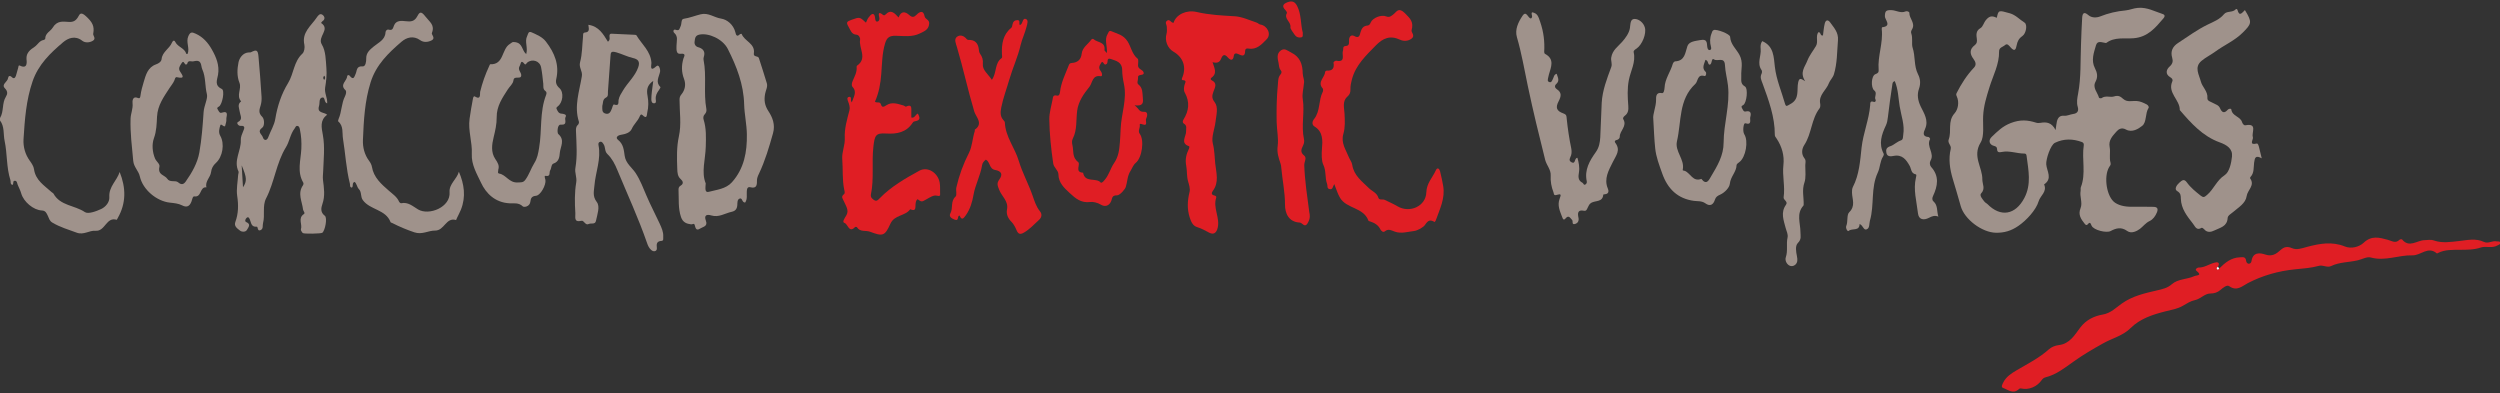
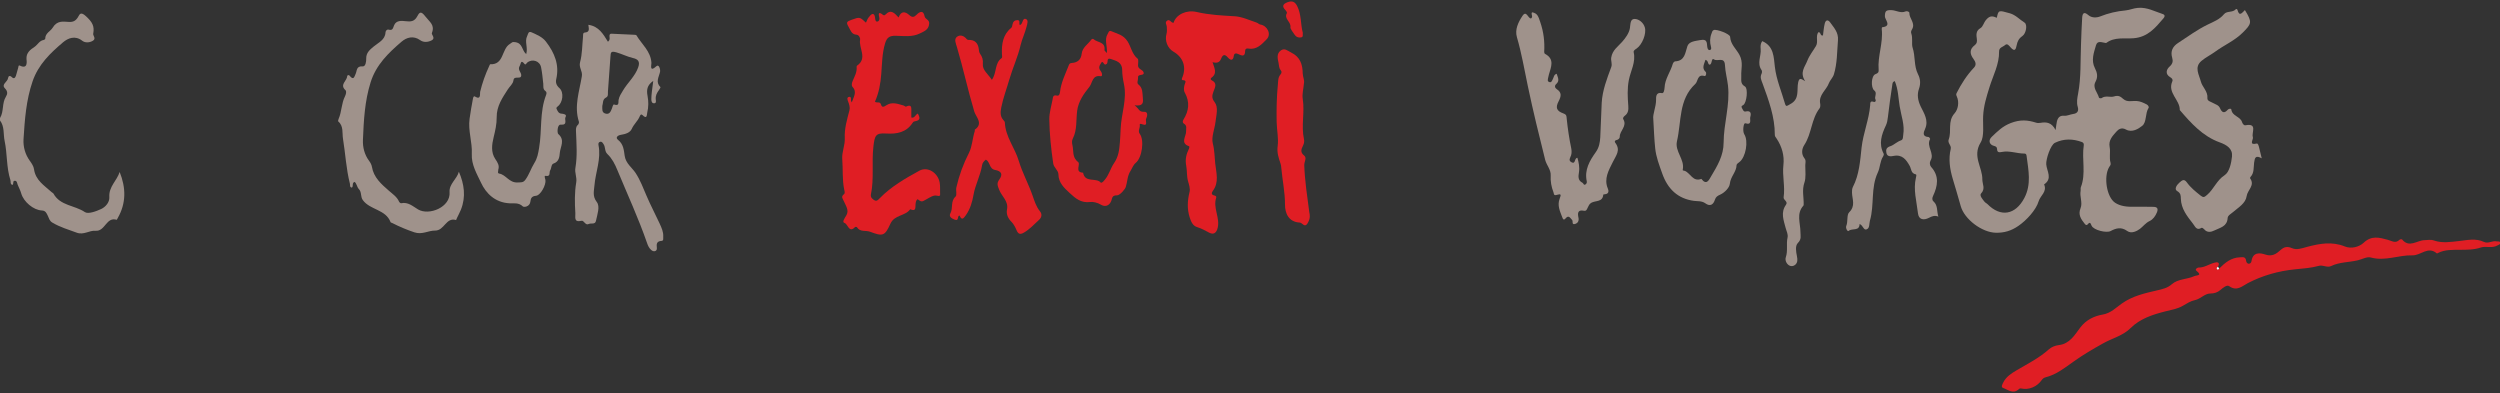
<svg xmlns="http://www.w3.org/2000/svg" version="1.1" id="Слой_1" x="0px" y="0px" viewBox="0 0 814 128" style="enable-background:new 0 0 814 128;" xml:space="preserve">
  <rect x="0" y="0" width="814" height="128" fill="#333333" stroke="none" />
  <style type="text/css">
	.st0{fill-rule:evenodd;clip-rule:evenodd;fill:#9F928B;}
	.st1{fill-rule:evenodd;clip-rule:evenodd;fill:#E01E24;}
	.st2{fill-rule:evenodd;clip-rule:evenodd;fill:#FFFFFF;}
</style>
  <g>
    <path class="st0" d="M650.16,5.79c0.56-2.55,0.54-2.5,4.22-1.47c1.93,0.54,3.2,2.04,4.81,3.04c0.99,0.61,0.57,3.53-0.75,4.42   c-1.11,0.75-1.57,1.73-1.79,2.86c-0.31,1.57-0.67,2.31-2.07,0.71c-0.38-0.43-1.01-1.35-1.73-0.68c-0.68,0.64-1.97,0.73-1.95,2.1   c0.08,4.18-1.96,7.81-3.14,11.66c-0.94,3.06-1.89,5.99-2.05,9.37c-0.14,2.86,0.46,6.53-0.82,8.61c-2.77,4.52,0.62,8.04,0.56,12   c-0.02,1.54,1.1,3-0.42,4.6c-0.6,0.63,0.51,1.91,1.18,2.73c0.24,0.29,0.63,0.43,0.89,0.7c4.3,4.39,9.11,3.54,12.01-1.94   c2.39-4.51,1.33-9.1,0.75-13.71c-0.05-0.39-0.16-0.79-0.68-0.79c-2.46,0.02-4.85-1.02-7.34-0.53c-0.85,0.17-1.58,0.26-1.6-0.96   c-0.01-0.65-0.42-0.86-1.04-1.02c-1.51-0.39-1.87-1.81-0.69-2.93c1.86-1.77,3.49-3.46,6.23-4.51c3.09-1.18,5.47-0.98,8.24-0.1   c0.43,0.14,0.94,0.13,1.39,0.05c1.94-0.34,3.67-0.15,4.93,2.35c0.2-1.34,0.27-2.08,0.43-2.79c0.27-1.2,0.95-1.99,2.29-1.87   c1.06,0.1,1.98-0.44,2.98-0.57c1.46-0.19,1.89-1.03,1.52-2.3c-0.44-1.49-0.16-2.88,0.12-4.36c0.99-5.29,0.72-10.68,0.94-16.03   c0.12-2.89,0.18-5.78,0.38-8.67c0.09-1.39,0.55-2.11,2.01-0.84c1.07,0.93,2.63,0.91,3.85,0.43c2.66-1.06,5.41-1.7,8.22-1.95   c1.4-0.13,2.63-0.73,4.06-0.84c3.02-0.25,5.43,1.15,8.06,2c1.02,0.33,0.59,1.04,0.22,1.46c-2.6,3.04-5.04,6.05-9.67,6.43   c-2.92,0.24-6.16-0.5-8.84,1.49c-0.06,0.04-0.15,0.06-0.22,0.06c-1.17-0.13-2.71-0.95-3.19,0.73c-0.7,2.41-1.66,4.93-0.36,7.45   c0.76,1.47,1.05,2.86,0.2,4.44c-1.07,1.98,0.69,3.48,1.14,5.21c0.03,0.12,0.66,0.25,0.83,0.12c1.29-0.96,2.86-0.16,4-0.53   c1.5-0.49,2.19,0.02,3.06,0.8c1.3,1.16,2.91,0.56,4.34,0.66c1.26,0.09,2.24,0.59,3.27,1.11c0.45,0.22,0.85,0.81,0.64,1.14   c-1.18,1.84-0.55,4.61-2.07,5.84c-1.22,0.99-3.32,2.3-5.31,1.2c-1.4-0.77-2.42-0.11-3.11,0.7c-1.21,1.4-2.62,2.72-2.18,5.04   c0.31,1.64-0.2,3.43,0.29,5.11c0.19,0.66-0.21,0.97-0.49,1.44c-1.79,3.07-0.83,9.71,1.99,11.57c1.72,1.14,3.95,1.35,6.1,1.29   c2.11-0.06,4.22,0.03,6.33,0.03c1.38,0,1.63,0.68,1.16,1.82c-0.49,1.19-1.25,2.27-2.39,2.81c-1.31,0.62-2.1,1.76-3.13,2.54   c-0.96,0.73-2.78,1.68-4.15,0.69c-1.92-1.39-3.63-0.94-5.38,0.01c-1.35,0.74-5.55-0.28-6.21-1.73c-0.36-0.79-0.46-1.4-1.3-0.42   c-0.36,0.42-0.7,0.11-0.95-0.21c-1.18-1.48-2.22-2.94-1.36-5.04c0.76-1.85-0.35-3.81,0.04-5.72c0.07-0.37-0.07-0.79,0.06-1.12   c1.75-4.44,0.27-9.1,0.95-13.61c0.07-0.49-0.03-0.91-0.59-1.12c-2.97-1.1-5.93-1.14-8.79,0.25c-1.45,0.7-2.95,5.36-2.83,7   c0.16,2.19,2.14,4.66-0.7,6.54c1.07,2.38-1.23,3.65-1.77,5.48c-0.84,2.87-4.01,6.26-6.61,8.04c-2.34,1.61-4.61,2.28-7.36,2.22   c-4.48-0.09-10.22-4.38-11.41-8.69c-0.82-2.99-1.73-5.95-2.61-8.92c-0.93-3.17-1.42-6.39-0.64-9.66c0.29-1.2-1.11-1.92-0.66-3.1   c1.04-2.72-0.46-5.88,1.93-8.53c1.06-1.18,1.61-3.53,0.69-5.52c-0.16-0.35-0.26-0.62-0.04-1.06c1.53-3.02,3.32-5.83,5.66-8.29   c0.85-0.89,0.53-1.87-0.14-2.76c-1.23-1.65-1.44-3.18,0.41-4.57c0.65-0.49,0.77-1.07,0.65-2.01c-0.15-1.18-0.41-2.61,1.19-3.52   c0.83-0.48,1.04-1.78,1.81-2.67C647.92,4.97,648.84,5.21,650.16,5.79z" />
-     <path class="st0" d="M106.53,33.65c-1.14-0.25-0.53-2.26-1.73-1.87c-1.02,0.33-0.63,1.77-0.92,2.71c-0.75,2.43,1.58,1.94,2.65,2.87   c-2.44,1.79-1.85,4.13-1.4,6.64c0.7,3.9,0.23,7.87,0.09,11.81c-0.03,0.92-0.17,1.83-0.06,2.77c0.33,2.62,0.74,5.2-0.19,7.85   c-0.42,1.2-0.73,2.69,0.79,3.82c0.89,0.66,0.11,4.8-0.82,5.54c-0.38,0.3-6.08,0.43-6.39,0.07c-0.29-0.33-0.67-0.89-0.57-1.2   c0.54-1.61-1.08-3.6,0.96-4.96c0.53-0.35-0.21-0.97-0.27-1.49c-0.3-2.62-1.87-5.24-0.02-7.88c0.15-0.21,0.22-0.66,0.1-0.86   c-2.1-3.54-0.82-7.3-0.64-10.95c0.11-2.2-0.01-4.32-0.48-6.44c-0.1-0.43-0.2-0.97-0.75-1.08c-0.61-0.11-0.66,0.47-0.94,0.82   c-1.43,1.82-1.66,4.2-2.83,6.1c-3.18,5.16-3.72,11.33-6.47,16.66c-1.27,2.46-0.3,5.4-1,8.07c-0.21,0.79,0.16,1.82-0.77,2.26   c-1.16,0.56-0.81-1.15-1.26-1.1c-1.88,0.17-1.8-1.31-2.28-2.38c-0.16-0.35-0.43-1-1-0.53c-0.43,0.35-0.73,1.16-0.17,1.4   c1.72,0.71,0.64,1.77,0.29,2.47c-0.45,0.92-1.8,0.72-2.27,0.34c-0.8-0.65-2.09-1.39-1.56-2.82c1.03-2.79,1.05-5.56,0.61-8.5   c-0.33-2.21,0.17-4.55,0.31-6.84c0.02-0.39,0.25-0.85,0.11-1.15c-1.7-3.54,0.92-6.76,0.75-10.18c-0.05-1.01,0.4-1.96,0.78-2.91   c0.33-0.8,0.91-1.88-0.91-1.74c-0.66,0.05-1.34-0.95-0.84-1.21c1.76-0.9,0.79-2.14,0.65-3.24c-0.15-1.23-0.95-2.5,0.43-3.53   c-1.69-1.88,0.24-4.08-0.54-6.02c-0.89-2.2-0.74-4.58-0.31-6.7c0.25-1.23,1.32-3.13,3.38-3.21c0.22-0.01,0.47,0.05,0.64-0.04   c1.83-0.96,2.28-0.78,2.48,1.35c0.4,4.36,0.71,8.73,1,13.11c0.06,0.92-0.02,1.9-0.28,2.78c-0.4,1.36-0.87,2.46,0.5,3.77   c0.79,0.76,0.77,2.97,0.04,3.5c-1.86,1.36-0.13,2.2,0.15,3.13c0.36,1.22,1.36,1.16,1.76,0.05c0.73-2.04,1.96-3.84,2.32-6.09   c0.66-4.07,2.02-8.13,4.13-11.55c1.9-3.09,1.83-7.02,4.69-9.62c0.61-0.55,0.83-2,0.63-2.9c-0.9-4.04,2.22-6.15,4.04-8.87   c0.4-0.6,1.04-1.49,1.89-0.85c0.71,0.54,0.96,1.45-0.1,2.12c-0.17,0.11-0.25,0.34-0.38,0.52c3.18,2.13-1.34,4.43,0.25,7.03   c1.29,2.11,1.27,5.12,1.48,7.75c0.16,2.05-0.05,4.18-0.41,6.22C105.57,30.3,106.67,31.87,106.53,33.65z M78.69,53.83   c0.14,2.37,0.29,4.74,0.43,7.16C80.42,59.02,80.42,57.91,78.69,53.83z M105.55,26.02c0.4-0.45,0.43-0.9,0.04-1.38   C105.14,25.09,105.12,25.54,105.55,26.02z" />
    <path class="st1" d="M722.56,87.44c1.89-1.88,3.86-3.55,6.74-3.66c1.01-0.04,1.87-0.26,2.04,1.14c0.05,0.42,0.33,0.96,0.88,0.95   c0.53,0,0.8-0.42,0.88-0.92c0.44-2.92,2.75-2.66,4.46-2.08c2.23,0.76,3.6-0.19,4.98-1.45c1.18-1.08,2.22-1.27,3.77-0.6   c1.54,0.66,3.22,0.01,4.86-0.43c4.06-1.08,8.12-1.84,12.31-0.14c2.1,0.85,4.68,0.16,6.14-1.22c2.58-2.44,5.13-1.68,7.82-0.96   c1.32,0.35,2.53,1.33,3.83,0c0.17-0.17,0.75-0.23,0.85-0.11c2.32,2.88,4.88,0.27,7.3,0.24c1.05-0.01,1.96-0.29,3.1,0.11   c2.65,0.92,5.37,0.48,8.14,0.17c2.65-0.29,5.46-0.98,8.11,0.29c1.42,0.68,2.73-0.5,4.13-0.18c0.42,0.1,1.05-0.19,1.16,0.45   c0.09,0.57-0.49,0.63-0.89,0.87c-1.73,1.03-3.76,0.13-5.34,0.66c-2.33,0.79-4.59,0.74-6.9,0.76c-2.41,0.03-4.84-0.1-7.08,1.03   c-0.13,0.06-0.36,0.21-0.4,0.16c-2.85-2.51-5.26,0.7-7.94,0.62c-4.53-0.14-8.93,2-13.61,0.69c-1.2-0.33-2.8,0.59-4.2,0.92   c-2.89,0.69-5.95,0.55-8.71,1.88c-1.26,0.61-2.65-0.44-3.93-0.08c-2.57,0.71-5.15,0.88-7.79,1.14c-5.31,0.53-10.54,1.97-15.38,4.5   c-1.83,0.96-3.57,2.78-6.07,0.98c-0.75-0.53-2.02,0.54-2.85,1.24c-0.99,0.83-1.96,1.15-3.35,1.16c-1.78,0.01-3.09,1.77-4.96,2.15   c-1.42,0.29-2.68,1.13-3.97,1.87c-1.7,0.98-3.7,1.3-5.63,1.79c-4.07,1.02-8.2,2.34-11.33,5.44c-2.5,2.49-5.9,3.28-8.85,4.92   c-3.38,1.88-6.69,3.81-9.85,6.08c-2.77,1.98-5.55,4.17-8.98,5.03c-0.62,0.15-0.98,0.49-1.27,0.91c-1.5,2.15-4.21,3.31-6.69,2.73   c-0.51-0.12-0.68,0.17-0.97,0.4c-1.79,1.46-3.33-0.04-4.87-0.55c-0.87-0.29-0.26-1.24,0.03-1.83c0.94-1.89,2.68-2.97,4.39-3.98   c3.57-2.09,7.27-3.95,10.39-6.74c0.91-0.81,2.07-1.28,3.31-1.43c3.55-0.42,5.14-3.29,6.99-5.74c1.86-2.46,4.52-3.73,7.25-4.19   c2.68-0.45,4.42-2.31,6.25-3.6c3.57-2.51,7.5-3.35,11.47-4.28c1.75-0.41,3.37-0.74,4.78-1.98c2.07-1.81,4.97-1.56,7.35-2.66   c0.72-0.33,2.8-0.09,0.71-1.73c-0.7-0.55,0.44-1.08,0.66-1.07c1.89,0.06,3.39-1.08,5.09-1.55c0.92-0.25,2.07-0.34,1.28,1.29   c-0.37,0.18-0.61,0.49-0.29,0.83C722.12,87.93,722.42,87.75,722.56,87.44z" />
-     <path class="st0" d="M242.62,65.95c-1.13,0.02-0.82-1.69-1.83-1.28c-0.79,0.32-0.67,1.41-0.72,2.09c-0.1,1.28-0.63,1.94-1.83,2.2   c-2.19,0.48-4.2,1.93-6.63,1.19c-1.49-0.46-2.45-0.09-1.78,1.69c0.72,1.89-0.93,1.97-1.85,2.57c-1.35,0.88-1.51-0.19-1.78-1.14   c-0.2-0.71-0.73-0.18-1.12-0.22c-1.49-0.18-2.73-0.61-3.33-2.35c-1-2.91-0.67-5.88-0.82-8.84c-0.03-0.58,0.12-1.09,0.66-1.4   c1.15-0.66,0.75-1.52,0.09-2.1c-1.09-0.96-1.11-2.14-1.16-3.41c-0.13-3.52-0.23-7.09,0.52-10.51c0.89-4.03,0.21-7.99,0.22-11.97   c0-0.69,0.14-1.16,0.56-1.67c1.27-1.51,1.57-3.35,0.91-5.08c-0.86-2.26-0.86-4.39-0.21-6.65c0.17-0.61,1.11-1.81-1-1.56   c-1.48,0.17-1.25-1.67-1.24-2.76c0.01-1.42,0.62-2.86-0.77-4.07c-0.42-0.36-0.29-1.28,0.51-0.98c1.29,0.48,1.24-0.49,1.57-1.11   c0.44-0.81,0.09-2.33,1.01-2.47c1.93-0.28,3.71-1.02,5.56-1.47c2.48-0.61,4.38,1.06,6.61,1.4c1.98,0.3,4.02,1.95,4.66,4.42   c0.18,0.67,0.37,1.79,1.48,0.68c0.12-0.12,0.56-0.15,0.57-0.12c0.87,2.4,4.47,3.1,3.98,6.33c-0.2,1.34,1.37,0.7,1.64,1.56   c0.85,2.74,1.8,5.45,2.59,8.2c0.34,1.17-0.37,2.29-0.57,3.44c-0.37,2.05-0.17,3.73,1.1,5.66c1.3,1.98,2.27,4.34,1.48,7.16   c-1.26,4.47-2.55,8.89-4.54,13.09c-0.37,0.78-0.73,1.56-0.7,2.45c0.04,1.43-0.21,2.53-2.11,2.05c-0.98-0.25-1.13,0.51-1.19,1.28   C243.07,63.49,243.42,64.78,242.62,65.95z M229.78,59.71c-0.09,1.48-0.39,3.12,0.99,2.75c2.61-0.7,5.58-0.92,7.56-3.13   c3.97-4.45,4.95-9.89,4.85-15.62c-0.05-3.25-0.79-6.5-0.88-9.69c-0.17-6.59-2.45-12.4-5.33-18.09c-1.63-3.22-6.25-5.31-9.29-4.65   c-1.42,0.31-1.37,1.33-1.52,2.28c-0.14,0.85,0.34,1.58,1.14,1.8c1.44,0.38,2.24,1.24,2,2.59c-0.09,0.53-0.33,1-0.21,1.58   c1.04,5.26-0.07,10.65,0.9,15.92c0.11,0.62-0.02,1.24-0.51,1.74c-0.49,0.5-0.57,1.17-0.38,1.76c0.91,2.91,0.78,5.79,0.7,8.83   C229.69,51.89,228.29,56.09,229.78,59.71z" />
    <path class="st1" d="M277.35,33.34c0.52-1.72,1.82-3.34,0.24-5.04c-0.43-0.47-0.22-1.33,0.07-2.02c0.6-1.42,1.41-2.79,1.26-4.43   c-0.01-0.15,0-0.38,0.09-0.44c3.59-2.43,0.49-5.73,1.05-8.56c0.08-0.41-0.37-1.51-1.18-1.55c-1.63-0.08-1.94-1.46-2.53-2.46   c-0.91-1.56-0.74-1.8,0.93-2.4c2.65-0.95,2.65-0.95,4.67,0.94c0.28-0.57,0.47-1.17,0.83-1.65c0.37-0.48,0.89-1.16,1.36-1.17   c0.59-0.02,0.75,0.8,0.8,1.4c0.04,0.49,0.16,1.13,0.67,1.07c0.56-0.06,0.85-0.66,0.69-1.29c-0.34-1.35-0.26-2.08,1.22-0.88   c0.32,0.26,0.57,0.11,0.8-0.13c1.79-1.85,2.95-0.45,4.25,0.96c0.83-2.19,2.13-2.01,3.55-0.74c0.89,0.79,1.51,0.68,2.35-0.18   c0.95-0.98,2.19-1.57,2.57,0.52c0.19,1.03,1.6,1.05,1.5,2.4c-0.15,2.04-1.69,2.53-3.04,3.2c-2.49,1.24-5.23,0.82-7.85,0.76   c-1.97-0.04-2.88,0.51-3.47,2.47c-0.98,3.27-0.98,6.63-1.24,9.95c-0.24,3.13-0.76,6.14-2.06,9.04c0.57,0.54,1.64-0.19,1.95,0.87   c0.35,1.2,1.01,0.78,1.75,0.3c1.87-1.23,3.76-0.44,5.62,0.07c0.28,0.08,0.62,0.45,0.78,0.37c2.05-0.97,1.71,0.54,1.75,1.65   c0.02,0.63,0,1.25,0,1.89c1.08,0.3,1.26-0.91,2.12-1.29c0.61,1.17,1.02,2.16-0.82,2.49c-0.37,0.06-0.61,0.1-0.88,0.51   c-2.04,3.16-5.15,3.72-8.64,3.5c-3.41-0.22-3.71,0.64-4.13,4.23c-0.61,5.2,0.26,10.44-0.81,15.59c-0.2,0.94,0.43,1.48,1.1,1.89   c0.79,0.49,1.27-0.13,1.77-0.64c3.72-3.81,8.3-6.44,12.9-8.96c2.72-1.49,6.1,0.7,6.63,3.95c0.17,1.07,0.09,2.19,0.12,3.28   c0.02,0.79,0.13,1.21-1.13,0.89c-0.92-0.24-2.22,0.56-3.21,1.13c-1.65,0.94-1.61,1.02-3,0.03c-0.5,0.36-0.55,0.9-0.64,1.45   c-0.17,0.99,0.4,2.75-1.76,1.82c-1.6,2.28-5.09,1.74-6.44,4.72c-1.82,4.02-2.45,4.18-6.63,2.6c-1.4-0.53-3.25,0.19-4.25-1.46   c-0.07-0.12-0.53-0.17-0.62-0.07c-2.05,2.13-2.27-1-3.49-1.35c-0.82-0.24,0.12-1.6,0.6-2.37c1.06-1.73-0.15-3.17-0.72-4.6   c-0.35-0.88-1.13-1.47-0.04-2.35c0.48-0.38,0.21-1.01,0.1-1.55c-0.67-3.29-0.37-6.65-0.63-9.98c-0.17-2.16,0.94-4.42,0.82-6.74   c-0.15-3.11,0.74-6.05,1.51-9.02c0.26-0.99-0.05-1.94-0.41-2.89c-0.18-0.48-0.58-1.4,0.33-1.53c0.76-0.11,0.54,0.73,0.59,1.24   C277.1,32.97,277.26,33.15,277.35,33.34z" />
    <path class="st0" d="M212.7,26.34c-2.08,1.44-2.21,3-1.85,4.92c0.33,1.75,0.33,3.59-0.1,5.37c-0.19,0.81-0.01,2.35-1.56,0.84   c-0.53-0.51-0.78,0.16-0.96,0.56c-0.63,1.43-1.87,2.45-2.52,3.92c-0.57,1.29-2.1,1.72-3.55,1.95c-0.95,0.15-1.94,0.85-0.9,1.66   c1.78,1.41,1.87,3.38,2.14,5.2c0.37,2.49,2.39,3.79,3.6,5.64c1.5,2.31,2.45,4.86,3.49,7.3c1.32,3.11,2.91,6.07,4.31,9.13   c0.62,1.36,1.25,2.71,1.15,4.26c-0.03,0.5,0.19,1.31-0.54,1.35c-1.61,0.08-1.69,1.03-1.54,2.24c0.06,0.5-0.08,0.98-0.63,1.1   c-0.48,0.11-0.88-0.09-1.26-0.44c-0.67-0.61-1.01-1.37-1.29-2.19c-2.81-8.12-6.43-15.92-9.71-23.85c-0.78-1.88-1.71-3.72-3.21-5.14   c-0.96-0.91-0.58-2.25-1.25-3.22c-0.27-0.39-0.51-0.87-1.05-0.78c-0.56,0.09-0.7,0.56-0.6,1.08c0.92,4.54-0.96,8.79-1.32,13.19   c-0.14,1.8-0.7,3.44,0.78,5.37c1.12,1.46,0.14,4.06-0.28,6.11c-0.27,1.32-1.58,0.63-2.36,1.03c-1.1,0.58-1.54-1.25-2.35-1.05   c-2.62,0.64-1.92-1.27-2-2.46c-0.21-3.36-0.28-6.73,0.29-10.07c0.27-1.59-0.55-3.08-0.28-4.65c0.68-3.95,0.35-7.92,0.2-11.88   c-0.03-0.75-0.09-1.56,0.62-2.17c0.24-0.21,0.42-0.75,0.32-1.05c-1.63-5.07,0.19-9.93,0.97-14.82c0.27-1.68-1.06-2.79-0.58-4.55   c0.72-2.67,0.68-5.55,0.96-8.34c0.05-0.52-0.13-1.25,0.63-1.31c1.74-0.14,1.19-1.42,1.1-2.51c3.41,0.47,4.84,3.02,6.38,5.51   c0.82-0.66,0.49-1.3,0.5-1.85c0.01-0.43,0.11-0.78,0.63-0.76c2.51,0.11,5.02,0.22,7.53,0.35c0.22,0.01,0.55,0.05,0.63,0.19   c1.74,2.93,4.68,5.19,4.87,8.99c0.03,0.58-0.74,3.21,1.66,1.02c0.77-0.71,1.31,1.07,1.15,1.85c-0.36,1.7-1.57,3.34,0.13,5   c0.08,0.07-0.28,0.65-0.49,0.95c-0.66,0.9-1.17,1.82-1.04,3.02c0.05,0.48,0.24,1.29-0.55,1.29c-0.77,0.01-0.9-0.76-0.89-1.4   c0.01-0.78,0.08-1.56,0.17-2.33C212.35,28.83,212.51,27.76,212.7,26.34z M196.11,34.49c0.02,1.03-0.23,2.11,0.98,2.48   c1.37,0.41,1.76-0.67,2.14-1.62c0.2-0.5,0.35-1.46,0.74-1.32c1.75,0.65,1.31-0.83,1.43-1.46c0.21-1.19,0.83-2.07,1.43-3.08   c1.54-2.61,3.94-4.6,4.98-7.59c0.68-1.95-0.18-2.65-1.67-2.99c-1.86-0.42-3.55-1.31-5.38-1.84c-1.95-0.57-1.9,0.06-2,1.39   c-0.26,3.8-0.52,7.61-0.82,11.41c-0.05,0.66,0.2,1.49-0.61,1.89C196.11,32.37,196.41,33.61,196.11,34.49z" />
    <path class="st0" d="M498.51,6.01c0.8-0.6-0.14-1.37,0.32-2.01c1.85,0.3,2.08,1.49,2.67,3.18c1.12,3.24,1.48,6.4,1.29,9.73   c-0.01,0.21,0.1,0.54,0.26,0.62c3.23,1.72,1.97,4.28,1.27,6.74c-0.09,0.3-0.15,0.61-0.21,0.91c-0.12,0.6-0.43,1.35,0.42,1.57   c0.66,0.18,0.82-0.54,1.08-1.01c0.33-0.59,0.29-1.42,1.24-1.73c0.32,1.16,1.12,2.26-0.17,3.38c-0.6,0.52-0.4,1.25,0.16,1.61   c1.72,1.12,1.51,2.3,0.66,3.95c-1.09,2.09-0.72,3.17,1.52,3.98c1.1,0.4,1.02,0.88,1.09,1.62c0.33,3.26,0.81,6.5,1.48,9.72   c0.15,0.74,0.18,1.6-0.05,2.31c-0.27,0.82-0.97,1.64,0.09,2.23c1.49,0.82,0.87-1.34,1.98-1.43c0.42,1.52,0.76,3.04,0.5,4.7   c-0.21,1.3-0.42,2.67,1.16,3.44c0.33,0.16,0.36,0.95,1,0.51c0.35-0.24,0.46-0.62,0.37-1.04c-0.79-3.71,0.96-6.67,2.96-9.47   c1.08-1.51,1.35-3.16,1.45-4.86c0.22-3.75,0.25-7.5,0.47-11.25c0.24-4.05,1.71-7.8,3.1-11.55c0.41-1.09-0.19-2.03,0-3.15   c0.4-2.4,2.15-3.5,3.53-5.06c1.13-1.27,2.28-2.86,2.54-4.45c0.22-1.39,0.08-3.07,1.59-3.03c1.33,0.03,2.82,1.17,3.28,2.77   c0.59,2.02-0.87,5.63-2.68,6.86c-0.47,0.32-1.08,0.66-0.95,1.22c0.74,3.24-1,6.05-1.58,9.05c-0.55,2.82-0.39,5.59-0.18,8.39   c0.09,1.19,0.02,2.36-1.07,3.18c-0.39,0.3-0.8,0.75-0.55,1.19c1.34,2.27-1.19,3.72-1.16,5.72c0.01,0.5-0.48,0.96-1.11,1.07   c-0.54,0.1-0.61,0.53-0.35,0.87c1.84,2.42,0.26,4.1-0.81,6.3c-1.25,2.56-2.99,5.38-1.6,8.62c0.31,0.73,0.37,1.69-0.9,1.83   c-0.21,0.02-0.59,0.08-0.6,0.13c-0.15,2.48-2.5,1.89-3.83,2.63c-0.76,0.42-0.9,0.98-1.21,1.56c-0.29,0.54-0.39,1.24-1.28,1.06   c-2.05-0.43-2.05,0.89-1.76,2.23c0.24,1.07-0.19,1.78-1.05,2.06c-1.27,0.42-0.62-0.93-1.02-1.3c-0.57-0.53-1.07-1.78-2.13-0.48   c-0.63,0.76-0.89,0.12-1.08-0.41c-0.73-1.95-1.69-3.83-0.82-6.06c0.57-1.46,0.39-1.59-1.04-1.18c-0.96,0.28-0.83-0.46-0.99-0.88   c-0.69-1.76-1.01-3.56-0.9-5.5c0.1-1.85-1.37-3.34-1.8-5.05c-2-7.95-3.94-15.91-5.63-23.94c-1.12-5.33-2.03-10.73-3.57-15.99   c-0.74-2.5,0.46-4.93,1.82-6.97C497.03,3.23,497.5,6.06,498.51,6.01z" />
    <path class="st1" d="M382.11,7.43c0.83-2.76,4.26-4.29,7.53-3.53c4.06,0.95,8.2,1.15,12.35,1.39c2.44,0.14,4.83,1.3,7.21,2.08   c0.39,0.13,0.67,0.53,1.19,0.62c2.29,0.39,3.64,3.16,2.05,4.78c-1.53,1.56-3.22,3.52-5.89,3.04c-0.77-0.14-1.13,0.15-1.13,0.72   c0,2.07-1.09,1.64-2.27,1.06c-0.71-0.35-1.3-0.25-1.41,0.56c-0.26,1.87-1.22,1.41-1.98,0.53c-1.1-1.28-1.72-0.72-2.16,0.42   c-0.5,1.27-1.37,1.53-2.8,1.15c0.57,1.85,1.67,3.65-0.38,5.08c-0.25,0.17-0.31,0.61,0.05,0.78c2.03,0.97,1.11,2.36,0.62,3.76   c-0.41,1.17-0.66,2.04,0.43,3.45c1.24,1.61,0.5,4.2,0.25,6.35c-0.28,2.39-1.42,4.95-0.87,7.1c0.58,2.21,0.54,4.33,0.78,6.49   c0.33,3.03,1.33,6.13-0.82,8.95c-0.46,0.61-0.4,1.24,0.45,1.41c0.48,0.1,0.82,0.35,0.7,0.7c-1.14,3.35,1.27,6.51,0.47,9.86   c-0.39,1.65-1.32,2.35-2.78,1.57c-1.29-0.69-2.52-1.38-3.96-1.82c-1.28-0.4-1.87-1.56-2.36-3.09c-0.92-2.91-0.74-5.55-0.05-8.39   c0.25-1.05-0.18-2.32-0.5-3.44c-0.48-1.66-0.28-3.43-0.58-4.95c-0.45-2.27,0.05-3.95,0.94-5.78c0.09-0.19,0.08-0.63,0.02-0.65   c-3.06-0.99-0.97-3.21-1.02-4.81c-0.04-1.01,0.42-1.9-0.74-2.57c-0.41-0.24-0.43-0.81-0.14-1.26c1.81-2.86,2.16-5.77,0.46-8.83   c-0.42-0.75-0.3-1.7-0.08-2.53c0.19-0.72,0.84-1.47-0.61-1.54c-0.31-0.01-0.36-0.3-0.19-0.69c1.51-3.44,0.42-6.7-2.81-8.57   c-1.98-1.15-2.89-3.64-2.26-5.81c0.21-0.72,0.11-1.55,0.09-2.32c-0.02-0.65-0.71-1.37,0.06-1.94   C380.88,6.05,381.19,7.44,382.11,7.43z" />
    <path class="st0" d="M730.94,3.28c2.41,3.94,2.26,4.41-0.76,7.4c-2.63,2.6-6.03,4.02-8.95,6.17c-1.43,1.05-3.07,1.83-4.42,2.97   c-2.46,2.06-0.78,4.51-0.22,6.7c0.48,1.87,2.35,3.19,2.14,5.46c-0.08,0.92,1.15,1.15,1.87,1.57c0.81,0.46,1.8,0.67,2.21,1.63   c0.6,1.39,1.33,1.92,2.54,0.56c0.34-0.39,1.12-0.5,1.18-0.04c0.29,2.14,2.9,2.2,3.47,4.03c0.16,0.53,0.6,1.16,1.13,1.06   c4.04-0.76,1.9,2.41,2.4,3.82c0.29,0.83-1.54,2.77,1.3,2.12c0.32-0.07,0.58,0.65,0.69,1.12c0.25,1.13,0.54,2.25,0.9,3.7   c-1.99-1.11-2.26-0.24-2.48,1.41c-0.21,1.56,0.07,3.34-1.19,4.67c-0.09,0.1-0.17,0.36-0.11,0.44c1.66,2.29-0.86,3.81-1.13,5.77   c-0.33,2.39-2.67,3.67-4.38,5.17c-0.71,0.62-1.76,1.11-1.81,1.99c-0.17,2.79-2.51,3.13-4.29,4.02c-1.07,0.54-2.39,0.84-3.4-0.42   c-0.18-0.22-0.65-0.51-0.78-0.43c-1.65,0.99-2.06-0.34-2.81-1.32c-1.9-2.46-3.86-4.83-3.96-8.19c-0.03-0.86,0.03-1.75-1.19-2.45   c-1.01-0.58-0.24-1.91,0.68-2.71c0.82-0.71,1.51-1.45,2.45-0.14c1.24,1.73,2.89,3.05,4.55,4.36c0.89,0.7,1.19,0.46,2.04-0.25   c2.21-1.88,3.12-4.75,5.75-6.45c1.51-0.98,2.17-3.93,2.38-6.08c0.24-2.5-1.61-3.73-4.03-4.6c-5.48-1.97-9.29-6.21-12.97-10.51   c0.07-3.34-4.09-5.58-2.43-9.35c0.25-0.56-0.11-1.01-0.66-1.33c-1.75-1.01-1.29-2.54-0.25-3.46c1.04-0.92,1.2-1.8,0.87-2.87   c-0.64-2.14,0.16-3.69,1.88-4.81c3.17-2.09,6.28-4.35,9.67-6.01c1.96-0.95,3.89-1.66,5.33-3.4c0.93-1.12,2.77-0.43,3.8-1.57   c0.21-0.24,0.5-0.03,0.56,0.16C729.16,5.65,730.12,4.02,730.94,3.28z" />
    <path class="st0" d="M631.13,70.54c-1.21-0.52-2.13-0.1-2.99,0.35c-1.9,0.99-3.43,0.57-3.65-1.45c-0.43-3.85-1.59-7.68-0.66-11.6   c0.09-0.38,0.28-1-0.05-1.07c-1.6-0.32-1.42-1.74-1.98-2.75c-1.11-1.98-2.41-3.83-5.26-3.25c-0.82,0.17-2.09,0.31-2.32-0.95   c-0.17-0.97-0.2-1.77,1.41-2.27c0.94-0.3,2.04-1.42,3.34-1.85c0.75-0.25,0.61-1.14,0.73-1.84c0.52-3.19-0.67-6.17-1.16-9.21   c-0.45-2.72-0.47-5.56-1.59-8.23c-0.78,0.21-0.76,0.81-0.83,1.29c-0.5,3.46-1.04,6.93-1.42,10.41c-0.11,0.95-0.26,1.89-0.65,2.71   c-1.41,3-2.43,5.97-0.73,9.21c0.11,0.21,0,0.62-0.15,0.85c-1.07,1.61-0.98,3.65-1.74,5.25c-2.38,5.04-1.09,10.58-2.58,15.7   c-0.29,1.01,0,2.5-1.14,2.86c-0.96,0.31-1.1-1.36-2.23-1.76c-0.04,2.45-2.42,1.26-3.58,2.25c-0.36,0.31-1.03-0.97-0.76-1.6   c0.62-1.48,0.09-3.61,0.95-4.46c2.15-2.1,0.98-4.24,0.92-6.41c-0.02-0.62,0.02-1.32,0.29-1.84c2.09-4,2.37-8.61,2.83-12.8   c0.53-4.76,2.42-9.1,2.8-13.79c0.05-0.63-0.11-1.58,1.13-1.13c0.54,0.2,0.81-0.37,0.65-0.64c-0.59-0.98,0.67-2.19-0.45-3.07   c-1.17-0.91-1-4.79,0.38-5.3c0.89-0.32,1.12-0.66,1.05-1.42c-0.38-4.46,1.52-8.73,1.01-13.2c-0.03-0.22,0.05-0.65,0.11-0.65   c3.31-0.36,0.88-2.47,0.91-3.58c0.04-1.73,0.37-2.05,2.12-2c1.56,0.04,3.01,1.13,4.64,0.41c0.43-0.19,1.22,0.11,1.21,0.46   c-0.07,1.87,2.07,3.36,0.88,5.37c-0.25,0.42-0.44,0.86-0.26,1.33c0.56,1.55,0.05,3.47,0.43,4.62c0.96,2.87,0.37,5.96,1.78,8.71   c0.72,1.41,0.92,2.96,0.3,4.73c-0.65,1.84-0.42,3.71,0.59,5.8c1,2.06,2.64,4.47,1.41,7.22c-0.51,1.14-1.04,2.53,1.14,2.67   c0.19,0.01,0.55,0.56,0.49,0.67c-1.36,2.36,1.57,4.63,0.13,7.02c-0.35,0.58-0.26,1.53,0.19,2.03c2.74,3.03,2.16,6.2,0.63,9.48   c-0.28,0.59-0.38,1.29,0.15,1.76C631.03,66.89,630.56,68.74,631.13,70.54z" />
-     <path class="st1" d="M434.44,59.94c-0.52,0.75-0.43,1.85-1.47,1.65c-1.04-0.2-0.62-1.07-0.85-1.67c-0.79-2.01-0.23-4.21-1.28-6.35   c-0.56-1.14-0.56-3.42-0.4-5.3c0.2-2.27,0.42-5.37-2.39-7.04c-1.05-0.63-0.77-1.75-0.19-2.47c2.09-2.6,1.39-6.05,2.82-8.83   c0.16-0.31,0.18-0.91-0.01-1.13c-1.87-2.12,0.71-3.56,0.78-5.37c0.01-0.16,0.34-0.44,0.51-0.43c1.95,0.11,2.56-0.82,2.22-2.65   c-0.03-0.15,0.63-0.64,0.88-0.59c3.25,0.7,1.75-2.03,2.2-3.2c0.25-0.65-0.25-1.53,1-1.6c1.18-0.07,0.98-1.12,0.98-1.8   c0-1.27,0.72-1.98,1.7-1.43c1.66,0.94,1.79-0.35,2.03-1.2c0.36-1.24,0.88-2.1,2.28-2.21c0.58-0.05,0.82-0.45,1.07-1.03   c0.65-1.51,3.46-2.58,4.95-1.97c1.16,0.47,1.75-0.09,2.61-0.81c0.88-0.72,1.5-2.24,3.56-0.21c1.92,1.89,2.87,2.95,2.17,5.55   c-0.18,0.68,1.28,1.75,0,2.72c-1.18,0.9-2.64,0.89-3.77,0.36c-3.21-1.51-5.54-0.51-7.85,1.84c-3.21,3.28-6.57,6.4-7.8,11.06   c-0.28,1.07-0.53,2.13-0.49,3.23c0.04,0.98-0.18,1.69-1.01,2.42c-1.68,1.47-1.02,3.61-0.92,5.43c0.11,2.27,0.26,4.52-0.37,6.68   c-0.87,2.94,0.83,5.19,1.8,7.63c0.34,0.83,0.95,1.52,1.1,2.51c0.52,3.42,3.2,5.36,5.44,7.55c1.03,1.01,2.55,1.47,3.05,3.08   c0.3,0.94,1.41,0.39,2.08,0.72c1.39,0.69,2.83,1.3,4.16,2.09c3.95,2.34,9.24-0.01,9.38-4.53c0.09-2.98,2.04-4.84,3.11-7.21   c0.48-1.06,1.15-0.5,1.36,0.33c0.4,1.58,0.74,3.18,1.02,4.79c0.7,4.06-1.14,7.59-2.42,11.23c-0.07,0.2-0.36,0.53-0.38,0.51   c-1.44-0.86-2.12-0.58-3.14,0.97c-0.47,0.71-2.34,1.82-3.57,1.96c-2.02,0.23-4.1,0.95-6.22,0.21c-1.01-0.35-2.08-1.1-3.27-0.1   c-0.53,0.45-1.18-0.11-1.48-0.7c-0.68-1.37-1.86-2.04-3.23-2.5c-0.22-0.07-0.57-0.13-0.63-0.28c-1.58-4.38-7.11-3.83-9.25-7.45   C435.55,63.14,435.14,61.66,434.44,59.94z" />
    <path class="st1" d="M322.96,25.99c1.67-2.37,0.82-5.42,3.2-7.09c0.23-0.16,0.09-0.88,0.07-1.33c-0.12-3.25,0.3-6.3,3.06-8.54   c0.25-0.2,0.31-0.68,0.37-1.05c0.16-0.92,0.74-1.42,1.59-1.43c1.17,0,0.35,1.17,0.83,1.62c0.12-0.08,0.26-0.14,0.37-0.24   c0.59-0.56,0.56-2.08,1.51-1.77c1.01,0.33,0.51,1.63,0.31,2.46c-0.5,2.08-1.51,4.12-1.96,6.06c-0.9,3.89-2.59,7.45-3.68,11.23   c-0.86,2.99-1.98,5.92-2.6,8.99c-0.3,1.5-0.46,2.94,0.67,4.2c0.21,0.23,0.47,0.52,0.48,0.79c0.19,4.64,3.25,8.23,4.52,12.46   c1.18,3.93,3.18,7.51,4.51,11.35c0.63,1.82,1.17,3.6,2.42,5.13c0.72,0.88,0.57,1.96-0.3,2.74c-1.62,1.46-3.06,3.11-5,4.2   c-1.17,0.66-1.8,0.45-2.33-0.79c-0.42-0.99-0.93-2.02-1.68-2.76c-1.17-1.16-1.73-2.54-1.44-4.02c0.54-2.73-1.71-4.24-2.53-6.36   c-0.47-1.21-0.94-2.08,0-3.36c1.25-1.72,0.75-2.76-1.38-3.15c-1.91-0.35-1.53-2.59-2.97-3.35c-0.63,0.47-1.12,1.03-1.24,1.83   c-0.52,3.31-2.2,6.32-2.77,9.55c-0.44,2.49-1.08,4.69-2.53,6.75c-0.83,1.18-1.37,1.63-2.01,0.09c-0.96,0.04-0.01,1.94-1.67,1.3   c-1.15-0.44-1.87-1.09-1.32-2.08c0.94-1.7-0.06-3.88,1.67-5.42c0.53-0.47,0.03-1.98,0.25-2.95c0.9-3.95,2.27-7.68,4.14-11.34   c1.05-2.05,1.1-4.72,1.87-7.04c0.05-0.14-0.06-0.4,0.02-0.46c2.86-2.01,0.34-4.12-0.18-5.87c-2.09-6.97-3.6-14.09-5.67-21.06   c-0.31-1.05-0.96-2.45-0.07-3.22c1.02-0.88,2.35-0.49,3.26,0.67c0.12,0.15,0.38,0.28,0.58,0.27c2.03-0.1,3.2,1.02,3.39,3.22   c0.04,0.45,0.15,0.96,0.41,1.31c0.72,1.02,1,1.89,0.88,3.33C319.82,22.8,321.76,24.17,322.96,25.99z" />
    <path class="st0" d="M538.31,38.78c-0.24-1.65,0.93-3.91,0.91-6.35c-0.01-0.72-0.12-2.55,1.94-2.11c0.59,0.13,0.79-1.17,0.82-1.76   c0.12-2.89,1.94-5.15,2.69-7.8c0.09-0.32,0.48-0.77,0.75-0.78c3.25-0.14,3.27-2.88,4.01-4.98c0.55-1.55,2.72-1.66,4.04-1.93   c2.88-0.59,2.11,1.36,2.51,2.62c0.12,0.39,0.38,0.76,0.84,0.58c0.46-0.18,0.37-0.66,0.28-1.01c-0.41-1.48-0.39-2.93,0.18-4.37   c0.17-0.43,0.21-0.91,0.73-1.11c0.91-0.36,5.27,1.26,5.32,2.21c0.12,2.45,2.04,4,3.04,5.88c1.32,2.5,0.47,4.63,0.59,6.89   c0.07,1.31-0.38,2.48,1.18,3.39c1.12,0.65,0.59,5.35-0.52,6.04c-0.36,0.22-0.75,0.4-0.51,0.84c0.29,0.53,0.58,1.43,1.21,1.28   c1.89-0.45,1.88,0.79,1.56,1.83c-0.22,0.73,0.69,2.71-1.6,2c-0.62-0.19-0.95,2.63-0.34,3.58c1.42,2.2,0.48,7.5-1.58,9.04   c-0.36,0.27-0.92,0.64-0.93,0.98c-0.05,2.25-1.97,3.76-2.19,6.07c-0.12,1.31-1.73,2.92-3.06,3.52c-0.98,0.44-1.51,0.77-1.8,1.69   c-0.54,1.71-1.62,2.27-3.12,1.18c-1.16-0.85-2.56-0.64-3.73-0.8c-5.23-0.71-8.53-3.84-10.32-8.94c-0.96-2.72-2-5.35-2.28-8.21   C538.62,45.35,538.53,42.46,538.31,38.78z M555.3,19.47c-0.42,1.44-1.31,2.65,0.07,3.95c0.35,0.33,0.08,1.46-0.34,1.34   c-2.45-0.72-2.09,1.69-3.05,2.58c-5.48,5.08-4.47,12.26-5.96,18.63c-0.78,3.34,2.6,5.91,1.88,9.29c-0.08,0.35,0.42,0.27,0.68,0.38   c1.85,0.74,2.64,3.68,5.38,2.6c1.7,2.24,2.5,0.31,3.17-0.82c2.03-3.4,4.07-6.77,4.08-10.99c0.01-6.22,2.14-12.27,1.42-18.58   c-0.25-2.23-0.88-4.41-0.98-6.61c-0.13-2.92-2.47-1.08-3.59-1.91c-0.75-0.56-0.63,1.09-1.11,1.6c-0.08,0.09-0.28,0.08-0.43,0.12   C555.99,20.67,556.26,19.78,555.3,19.47z" />
    <path class="st1" d="M360.41,17.27c0.16-2.38-0.88-4.31,0.21-6.14c0.32-0.54,0.42-1.33,1.25-0.96c1.9,0.85,3.86,1.1,5.29,3.34   c1.14,1.8,1.43,4.14,3.24,5.58c0.4,0.31,0.13,1.48,0.14,2.25c0.03,1.21,1.47,1.32,1.77,2.12c0.54,1.45-1.91,0.41-1.76,1.78   c0.08,0.76-0.52,1.78,0.1,2.25c1.49,1.15,1.29,2.74,1.45,4.26c0.15,1.44,0.33,2.94-2.7,2.54c1.48,1.03,1.42,2.23,3.06,2.11   c1.53-0.12,1.06,1.63,0.7,2.32c-0.3,0.56,0.81,2.51-1.26,1.74c-0.43-0.16-0.88-0.27-0.79,0.26c0.16,0.97-0.72,1.92,0.01,2.88   c1.53,2.02,0.74,7.76-1.31,9.43c-0.86,0.7-1.15,1.74-1.7,2.6c-1.1,1.7-1,3.55-1.55,5.24c-0.27,0.82-1.94,2.76-2.87,2.74   c-1.65-0.03-1.52,0.9-1.83,1.74c-0.62,1.64-1.99,2.17-3.45,1.27c-1.07-0.66-2.57-0.97-3.44-0.85c-2.96,0.41-4.81-1.19-6.63-2.88   c-1.8-1.67-3.68-3.31-3.72-6.18c-0.02-1.25-1.49-2.11-1.69-3.5c-0.69-4.77-1.22-9.57-1.27-14.39c-0.02-2.12,0.66-4.26,1.06-6.38   c0.14-0.71,0.08-1.63,1.38-1.32c0.83,0.2,0.98-0.64,1.05-1.22c0.35-3.1,1.77-5.84,2.87-8.69c0.19-0.49,0.43-0.67,0.99-0.71   c1.85-0.12,2.99-1.1,3.19-3c0.22-2.07,2.03-3.04,3.08-4.54c0.19-0.27,0.57-0.42,0.82-0.19c1.21,1.13,3.91,0.8,3.52,3.54   C359.57,16.47,359.85,16.65,360.41,17.27z M358.48,59.53c0.59-0.12,0.9-0.6,1.25-1.01c1.37-1.6,1.87-3.75,2.97-5.35   c1.51-2.19,1.74-4.39,1.93-6.76c0.12-1.48,0.19-2.96,0.25-4.44c0.19-4.88,2.14-9.63,1.07-14.62c-0.33-1.52-0.55-3.08-0.57-4.63   c-0.04-2.55-2.04-2.93-3.75-3.53c-1.45-0.5-0.72,1.14-1.29,1.61c-0.47,0.39-0.7,0.21-0.91-0.1c-0.7-1.05-0.81-0.28-1.18,0.28   c-0.59,0.9-0.34,1.58,0.25,2.32c0.4,0.51,0.5,1.62-0.08,1.52c-2.82-0.49-2.71,2.19-3.68,3.41c-1.82,2.27-3.6,4.71-4.01,7.78   c-0.41,3.05,0.04,6.24-1.43,9.13c-0.33,0.65-0.3,1.37-0.13,2.07c0.46,1.88-0.16,4.02,1.85,5.53c0.95,0.72-1.27,3.35,1.63,3.49   C353.27,59.71,357,57.65,358.48,59.53z" />
    <path class="st0" d="M171.33,17.63c0.64-2.2-0.59-4.08,0.31-5.87c0.33-0.65,0.32-1.75,1.5-1.21c1.69,0.78,3.44,1.45,4.65,3.04   c2.77,3.63,4.4,7.5,3.32,12.18c-0.24,1.06,0.02,2.02,1.02,2.9c1.56,1.36,1.15,4.72-0.53,5.97c-0.28,0.21-0.52,0.44-0.4,0.74   c0.3,0.71,0.65,1.54,1.52,1.61c0.87,0.07,1.94,0.28,1.41,1.15c-0.46,0.75,0.91,2.65-1.6,2.45c-1.08-0.09-1.17,2.69-0.76,3.04   c2.28,1.97,0.7,4.1,0.51,6.09c-0.13,1.33-0.23,2.92-2.07,3.54c-0.75,0.25-0.64,1.54-1.09,2.25c-0.38,0.61,0.29,2.09-1.48,1.75   c-0.56-0.11-0.13,0.86-0.05,1.33c0.28,1.57-1.57,5.03-3.08,5.16c-1.44,0.12-1.7,0.88-1.82,1.93c-0.2,1.64-2.09,1.89-2.47,1.52   c-1.3-1.3-3.03-0.94-4.26-1c-4.72-0.22-7.72-3.22-9.33-6.69c-1.32-2.84-3.19-5.84-3.01-9.4c0.2-3.8-1.25-7.55-0.73-11.39   c0.29-2.18,0.69-4.36,1.09-6.53c0.06-0.32,0.22-1.03,0.62-0.78c2.12,1.3,1.6-0.91,1.73-1.48c0.7-2.92,1.69-5.72,2.96-8.43   c0.1-0.21,0.23-0.59,0.33-0.58c4.55,0.2,3.64-4.93,6.38-6.6c0.74-0.45,0.71-0.79,1.91-0.57C170.23,14.19,169.86,16.33,171.33,17.63   z M162.23,55.27c0.06,0.47-0.36,1.13,0.3,1.24c2.24,0.37,3.21,3.03,5.97,2.9c1.15-0.06,1.83,0.1,2.54-0.85   c1.25-1.68,1.85-3.73,2.91-5.42c1.04-1.65,1.27-3.2,1.58-4.97c0.99-5.73,0.12-11.71,2.29-17.28c0.19-0.48,0.2-0.95-0.25-1.27   c-0.87-0.62-0.59-1.52-0.68-2.36c-0.19-1.78-0.36-3.58-0.71-5.34c-0.42-2.1-2.88-2.88-4.53-1.53c-0.26,0.22-0.51,0.87-0.83,0.47   c-1.31-1.62-1.15-0.15-1.6,0.6c-0.77,1.27,0.5,2.04,0.5,3.03c0,1.6-2.32-0.04-2.53,1.63c-0.15,1.22-1.19,1.96-1.81,2.93   c-1.79,2.8-3.71,5.5-3.66,9.18c0.03,2.11-0.46,4.31-0.99,6.46c-0.58,2.34-0.92,4.91,0.52,7.05   C162.04,52.93,162.69,53.9,162.23,55.27z" />
-     <path class="st0" d="M61.08,17.57c0.78-1.93-0.63-3.82,0.24-5.79c0.66-1.5,1.22-1.33,2.39-0.81c2.4,1.07,4.04,2.97,5.25,5.11   c1.42,2.5,2.56,5.18,2.03,8.28c-0.27,1.6-1.27,3.45,1.23,4.6c1.03,0.48,0.2,4.94-0.89,5.7c-0.32,0.22-0.79,0.37-0.51,0.84   c0.31,0.51,0.65,1.42,1.26,1.22c2.7-0.88,1.51,1.23,1.62,2.13c0.09,0.73-0.27,1.5-0.42,2.24c-0.63,0.3-1.3-1.06-1.55-0.27   c-0.32,1.02-0.67,2.26-0.02,3.38c1.5,2.59,0.81,6.87-1.43,8.87c-0.9,0.81-1.41,1.73-1.57,3.01c-0.21,1.7-2.02,2.97-1.49,4.93   c-2.24-0.33-1.49,3.32-3.93,2.93c-0.59-0.09-0.71,1.08-0.97,1.73c-0.56,1.44-1.47,2.01-3,1.21c-1.23-0.64-2.71-0.76-4-0.9   c-4.32-0.46-8.84-4.23-9.79-8.54c-0.39-1.79-1.97-3.05-2.15-5.04c-0.41-4.58-1.02-9.14-0.87-13.75c0.05-1.68,0.84-3.25,0.65-5.01   c-0.06-0.52-0.14-2.55,1.84-1.71c0.62,0.27,0.68-0.45,0.75-0.89c0.2-1.47,0.61-2.93,1.03-4.32c0.68-2.28,1.31-4.82,4.05-5.77   c0.83-0.29,1.7-0.87,1.78-1.7c0.24-2.38,2.53-3.37,3.35-5.32c0.24-0.58,0.71-1.08,1.12-0.25c0.82,1.67,3.06,1.96,3.58,3.87   C60.63,17.55,60.76,17.54,61.08,17.57z M51.89,54.39c-0.56,2.62,1.78,2.59,2.56,3.8c0.85,1.34,2.64,0.4,3.53,1.16   c1.14,0.97,1.84,0.66,2.49-0.25c2.04-2.89,3.83-6.01,4.44-9.47c0.77-4.35,1.09-8.79,1.39-13.2c0.14-2.04,1.43-4.34,1.07-5.75   c-0.68-2.68-0.34-5.54-1.5-8.09c-0.55-1.21-0.01-3.35-2.82-2.63c-0.82,0.21-1.79-0.59-2.13,0.89c-0.02,0.09-0.47,0.21-0.56,0.13   c-0.39-0.34-0.6-1.43-1.26-0.36c-0.46,0.74-1.15,1.58-0.51,2.59c0.76,1.22,1.94,2.61-1.02,1.92c-0.52-0.12-0.62,0.62-0.79,1.03   c-0.39,0.95-1.06,1.69-1.6,2.53c-1.84,2.85-3.85,5.56-4.05,9.28c-0.12,2.31-0.15,4.69-1.02,7.07c-0.71,1.95-0.5,4.53,0.38,6.6   C50.96,52.69,52.21,53.41,51.89,54.39z" />
    <path class="st0" d="M115.45,59.21c-0.98,0.41-0.27,1.41-0.89,1.88c-0.78-0.14-0.51-0.81-0.63-1.28   c-1.23-4.83-1.46-9.81-2.26-14.69c-0.29-1.76,0.25-4.08-1.53-5.57c-0.12-0.1,0-0.59,0.12-0.86c1.03-2.34,0.89-5.01,2.06-7.31   c0.33-0.66,0.58-1.64,0.17-2.01c-1.99-1.82,0.45-3,0.53-4.49c0.02-0.41,0.49-0.64,0.85-0.2c1.27,1.58,1.48,0.34,1.93-0.64   c0.47-1.01,0.16-2.6,2.28-2.42c0.98,0.08,1.19-1.62,1.16-2.56c-0.05-1.92,1.26-2.93,2.43-3.91c1.59-1.34,3.73-2.13,3.86-4.67   c0.03-0.53,0.58-0.97,0.96-0.85c1.39,0.45,1.47-0.52,1.82-1.38c0.69-1.7,2.52-1.5,3.66-1.36c1.83,0.23,2.98,0.13,3.93-1.65   c0.7-1.31,1.19-1.73,2.61,0.13c1.37,1.79,3.17,2.73,2.1,5.41c-0.18,0.44,1.29,1.66-0.05,2.35c-1.17,0.6-2.6,0.77-3.74-0.05   c-2.22-1.6-4.46-0.89-6.07,0.49c-4.27,3.66-8.28,7.5-10.08,13.23c-1.93,6.15-2.24,12.46-2.5,18.76c-0.1,2.29,0.48,4.8,2.03,6.84   c0.41,0.55,0.78,1.23,0.89,1.89c0.58,3.5,3.04,5.62,5.5,7.78c1.22,1.08,2.64,1.98,3.34,3.57c0.1,0.24,0.49,0.56,0.67,0.53   c2.28-0.5,3.84,1.02,5.53,2.02c3.58,2.11,10.63-0.75,10.25-5.62c-0.21-2.69,2.38-4.22,3.03-6.66c1.75,4.06,2.34,8.15,0.66,12.36   c-0.35,0.87-0.81,1.7-1.21,2.55c-0.13,0.28-0.33,0.83-0.36,0.82c-3.31-1-3.79,3.47-6.84,3.43c-2.2-0.03-4.22,1.43-6.75,0.57   c-2.48-0.84-4.84-1.82-7.14-3c-0.21-0.11-0.55-0.16-0.61-0.33c-1.58-4.17-6.65-3.91-9.02-7.16c-0.84-1.15-0.29-2.58-1.32-3.62   C116.21,60.9,116.18,59.79,115.45,59.21z" />
    <path class="st0" d="M38.96,56c2.07,5.14,2.16,10.13-0.62,14.99c-0.12,0.2-0.29,0.59-0.33,0.58c-3.45-1.08-3.73,3.85-6.93,3.57   c-1.98-0.18-3.81,1.47-6.1,0.62c-2.69-0.99-5.42-1.79-7.92-3.27c-0.97-0.57-1.12-1.46-1.5-2.25c-0.43-0.88-0.73-1.65-1.93-1.71   c-2.78-0.12-5.95-2.85-6.72-5.55c-0.27-0.97-0.77-1.87-1.15-2.81c-0.22-0.55-0.19-1.4-1.04-1.3c-0.67,0.08-0.16,1.02-0.69,1.35   c-0.79-0.29-0.47-1.03-0.64-1.58C2.05,54.47,2.4,50.05,1.5,45.85c-0.46-2.18,0.02-4.63-1.48-6.6c-0.14-0.19-0.11-0.66,0.02-0.88   c1.27-2.12,0.55-4.77,1.89-6.9c0.52-0.83,0.66-1.7-0.31-2.69c-1.31-1.33,0.85-2.11,1-3.32c0.09-0.71,0.55-1.03,1.29-0.3   c0.66,0.65,1.1,0.12,1.31-0.6c0.24-0.82,0.46-1.65,0.7-2.47c0.09-0.33,0.04-0.99,0.58-0.72c2.72,1.34,2.16-1.67,2.13-2.11   c-0.17-2.1,1.35-3.16,2.55-3.95c1.06-0.7,1.63-2.06,3.02-2.29c0.2-0.03,0.53-0.26,0.53-0.4c-0.02-1.83,1.71-2.44,2.39-3.56   c1.49-2.45,3.33-2.03,5.34-1.92c1.38,0.08,2.24-0.38,2.97-1.63c0.5-0.87,0.83-1.83,2.57-0.22c1.98,1.84,2.84,3.13,2.35,5.71   c-0.12,0.61,1.06,1.56-0.11,2.27c-1.12,0.68-2.56,0.71-3.46,0c-2.33-1.83-4.65-0.84-6.22,0.48c-4.15,3.51-8.06,7.23-9.95,12.73   C8.5,32.62,8.06,38.96,7.66,45.31c-0.15,2.42,0.51,4.93,2.05,7.05c0.59,0.81,1.23,1.76,1.36,2.71c0.5,3.66,3.41,5.37,5.79,7.53   c0.17,0.16,0.44,0.25,0.55,0.44c2.19,3.98,6.92,3.77,10.21,6.01c1.08,0.74,3.68-0.24,5.33-1c1.43-0.67,2.77-2.21,2.65-3.9   C35.37,60.77,38.08,58.83,38.96,56z" />
    <path class="st0" d="M573.78,13.39c3.83,1.62,3.74,5.26,4.12,8.43c0.5,4.17,2.17,7.96,3.29,11.92c0.36,1.26,0.79,0.64,1.73,0.15   c3.16-1.66,2.02-4.66,2.57-7.08c0.31-1.36,0.72-1.41,2.27-0.38c-1.88-2.91-0.03-4.7,0.69-6.62c0.65-1.73,1.89-3.23,2.84-4.85   c0.8-1.38-0.19-3.08,0.74-4.46c0.89-0.19,0.56,1.35,1.53,1.02c0.18-1.28,0.26-2.6,0.58-3.86c0.27-1.11,1-1.43,1.77-0.35   c1.24,1.74,2.74,3.26,2.53,5.79c-0.31,3.72-0.22,7.48-1.32,11.1c-0.33,1.08-1.33,2.05-1.6,2.81c-0.81,2.3-3.4,3.85-2.88,6.68   c0.09,0.51,0.09,1.22-0.19,1.58c-2.71,3.53-2.55,8.24-4.96,11.92c-0.82,1.25-1.09,2.97,0.08,4.42c0.56,0.7,0.22,1.49,0.23,2.26   c0.02,1.85,0.23,4.08-0.25,5.46c-0.92,2.61-0.18,4.95-0.28,7.4c0,0.07-0.03,0.16-0.08,0.22c-2.38,2.62-0.97,5.69-0.97,8.57   c0,1.29,0.42,2.35-0.82,3.58c-0.96,0.95-0.6,2.9-0.31,4.36c0.21,1.08,0.26,2.01-0.56,2.75c-0.54,0.48-1.36,0.6-1.99,0.21   c-0.96-0.59-1.38-1.79-1.08-2.66c0.73-2.11,0.09-4.27,0.56-6.37c0.25-1.13-0.35-2.13-0.62-3.18c-0.65-2.52-1.68-5.03,0.11-7.53   c0.78-1.09-0.9-1.54-0.76-2.45c0.52-3.5-0.47-6.97-0.07-10.48c0.35-3.11-0.49-6.04-2.23-8.65c-0.26-0.39-0.58-0.67-0.57-1.19   c0.02-5.88-2.01-11.27-3.97-16.67c-0.41-1.12-0.95-2.07-0.33-3.27c0.16-0.3,0.17-0.88-0.01-1.14c-1.6-2.25-0.06-4.62-0.3-6.92   C573.18,15.11,573.21,14.17,573.78,13.39z" />
    <path class="st1" d="M424.56,27.16c-0.12,1.69-0.65,3.37-0.38,5.09c0.68,4.34-0.57,8.74,0.4,13.07c0.15,0.7,0.04,1.35-0.29,2.04   c-0.53,1.11-1.07,2.18,0.34,3.28c0.99,0.77,0,2.06,0.04,3.13c0.17,5.09,0.96,10.11,1.61,15.15c0.04,0.31,0.12,0.61,0.16,0.92   c0.16,1.06-0.18,2.04-0.71,2.9c-0.96,1.55-1.66-0.23-2.51-0.27c-3.7-0.18-4.82-3.11-4.82-5.78c0.01-4.09-0.85-8.02-1.21-12.03   c-0.04-0.45-0.08-0.92-0.23-1.35c-0.63-1.86-1.24-3.59-0.95-5.74c0.34-2.55-0.28-5.22-0.33-7.83c-0.07-4.04-0.01-8.08,0.39-12.11   c0.11-1.17,0.01-2.36,0.82-3.34c0.38-0.46,0.57-0.92,0.1-1.45c-0.59-0.66-0.54-1.62-0.69-2.35c-0.28-1.32-0.75-3,0.73-4.06   c1.27-0.9,2.16,0.08,3.32,0.64c3,1.46,3.78,3.91,3.82,6.87C424.18,25.02,424.81,26.04,424.56,27.16z" />
    <path class="st1" d="M424.19,10.66c-0.11,0.68,0.27,1.35-0.56,1.52c-0.86,0.18-1.62-0.16-2.06-0.82c-0.54-0.81-1.49-1.98-1.41-2.48   c0.29-1.79-2.21-2.74-1.15-4.6c0.09-0.16-0.13-0.62-0.33-0.82c-0.91-0.92-1.41-1.85,0.11-2.55c1.35-0.62,2.62-0.79,3.52,0.96   C423.79,4.72,423.43,7.89,424.19,10.66z" />
    <path class="st2" d="M722.56,87.44c-0.14,0.3-0.45,0.48-0.66,0.26c-0.32-0.34-0.08-0.65,0.29-0.83   C722.32,87.06,722.44,87.25,722.56,87.44z" />
  </g>
</svg>